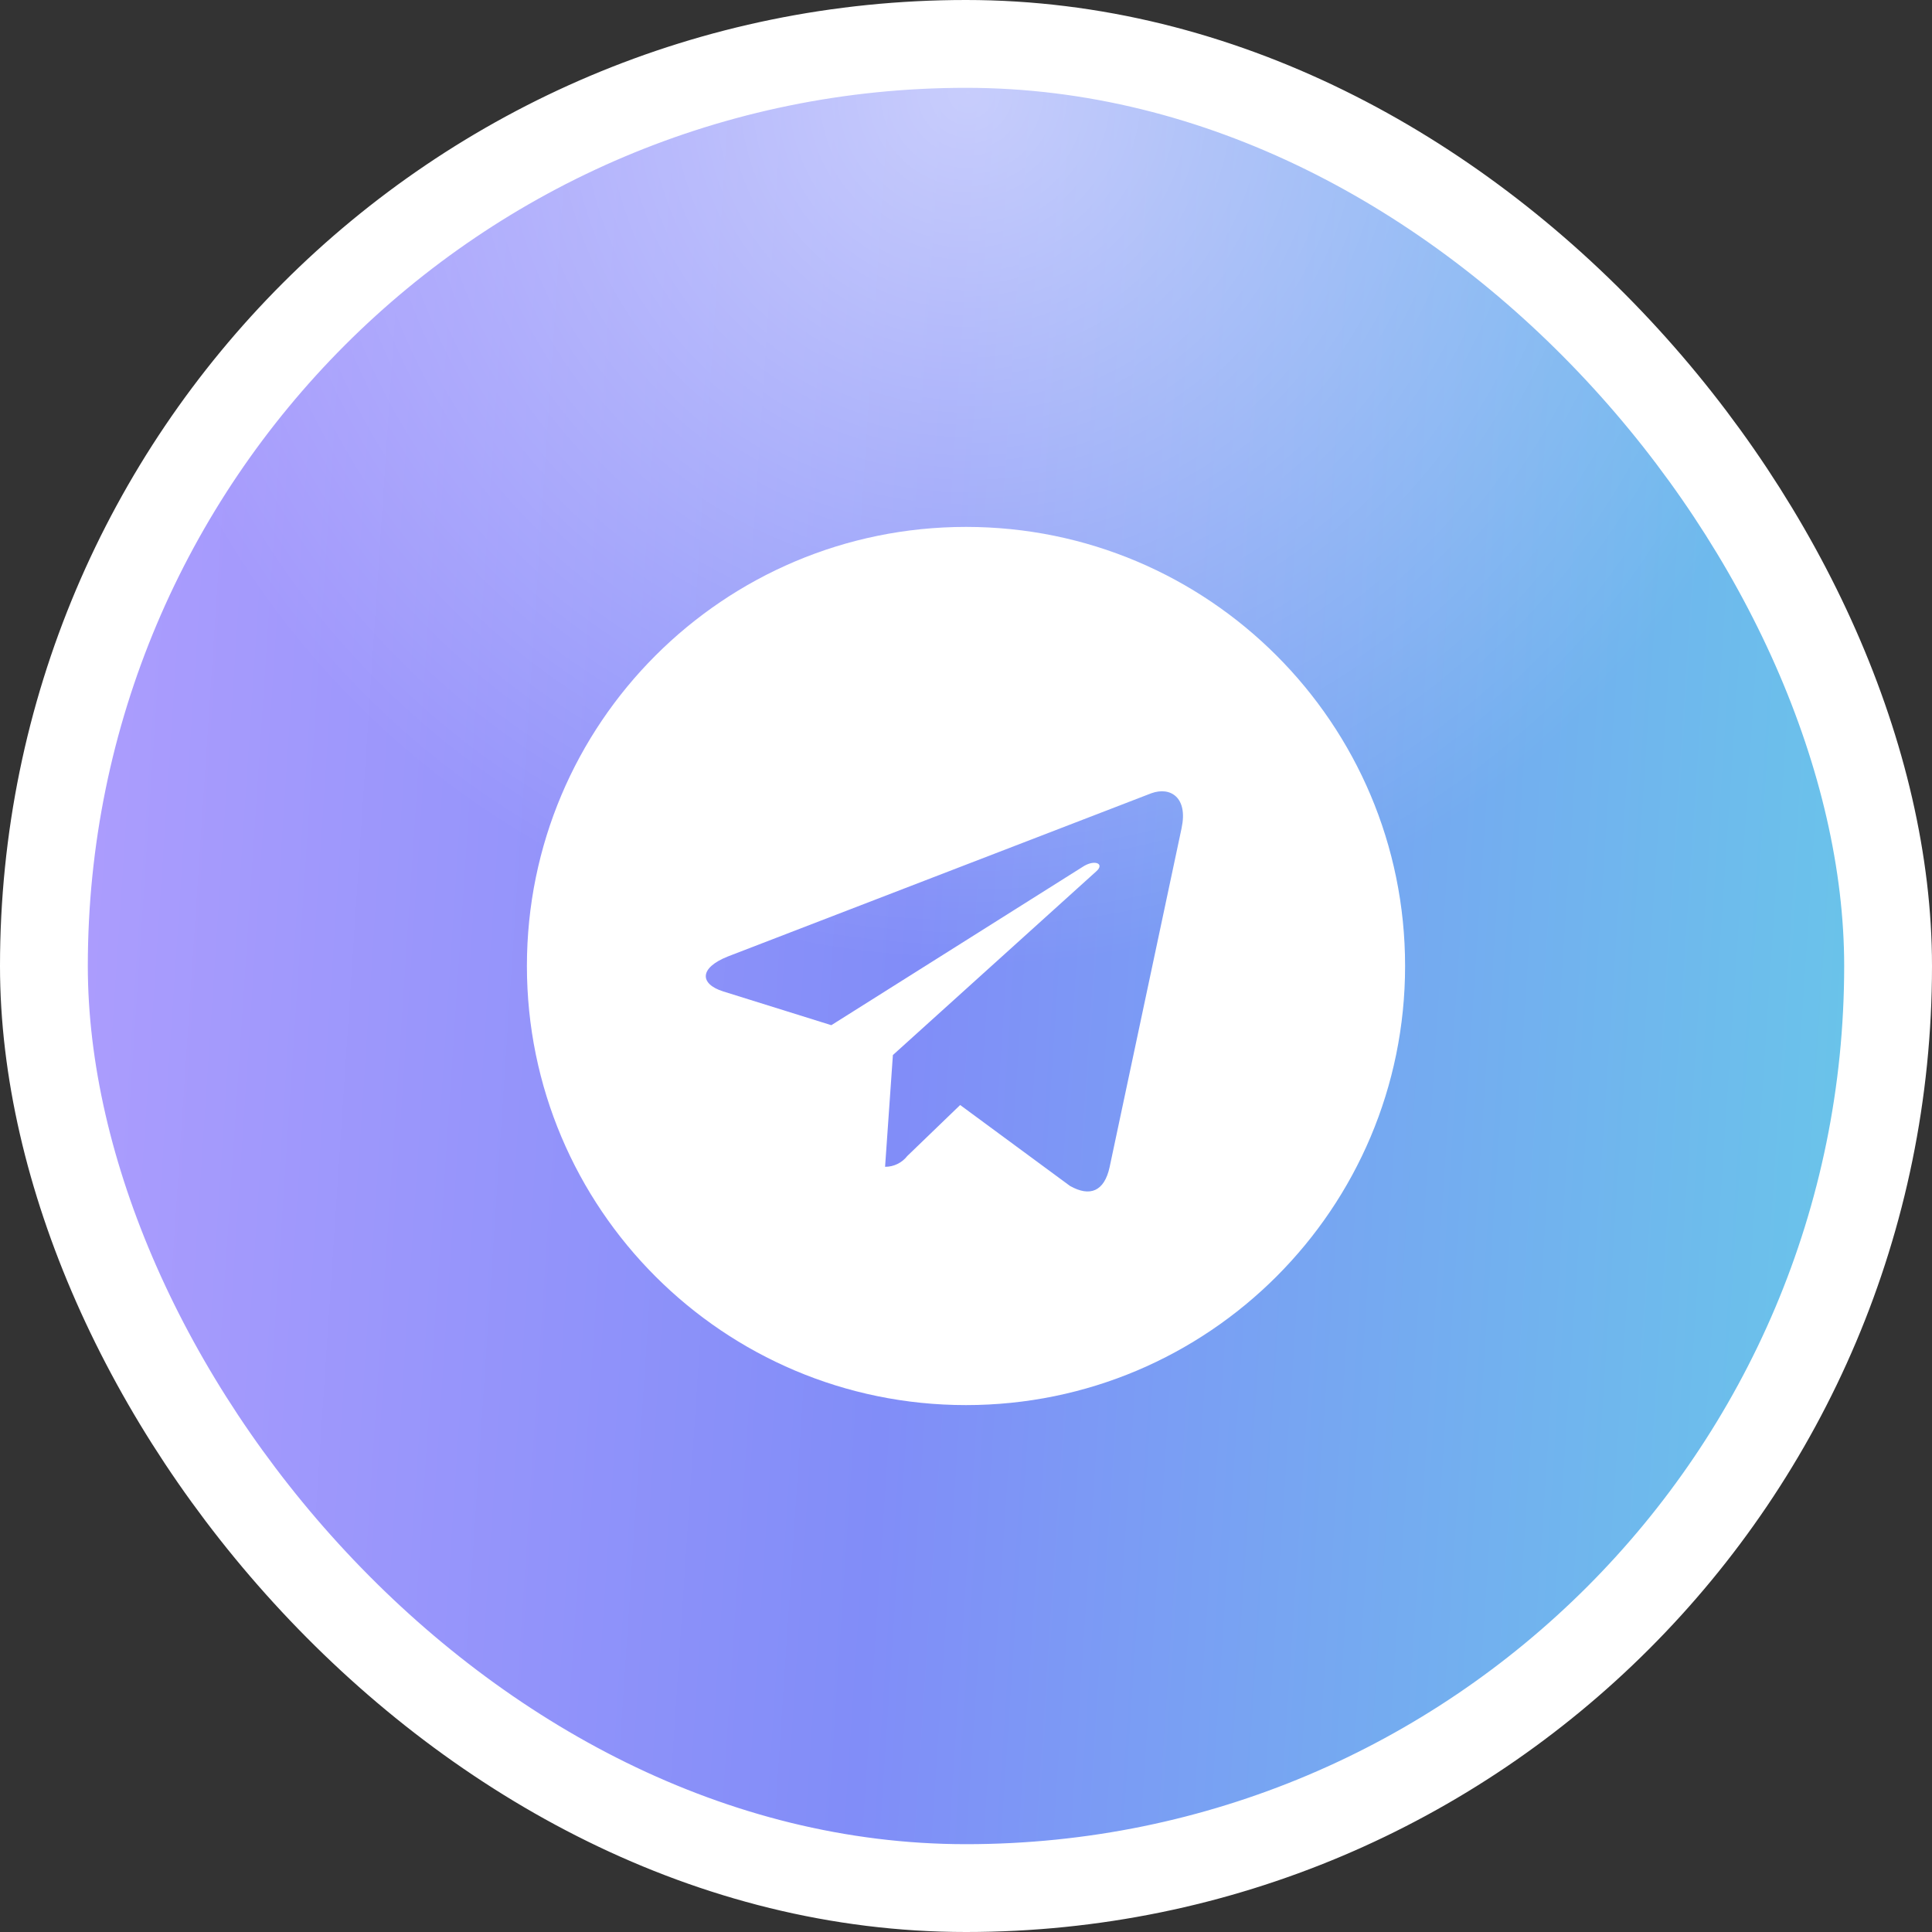
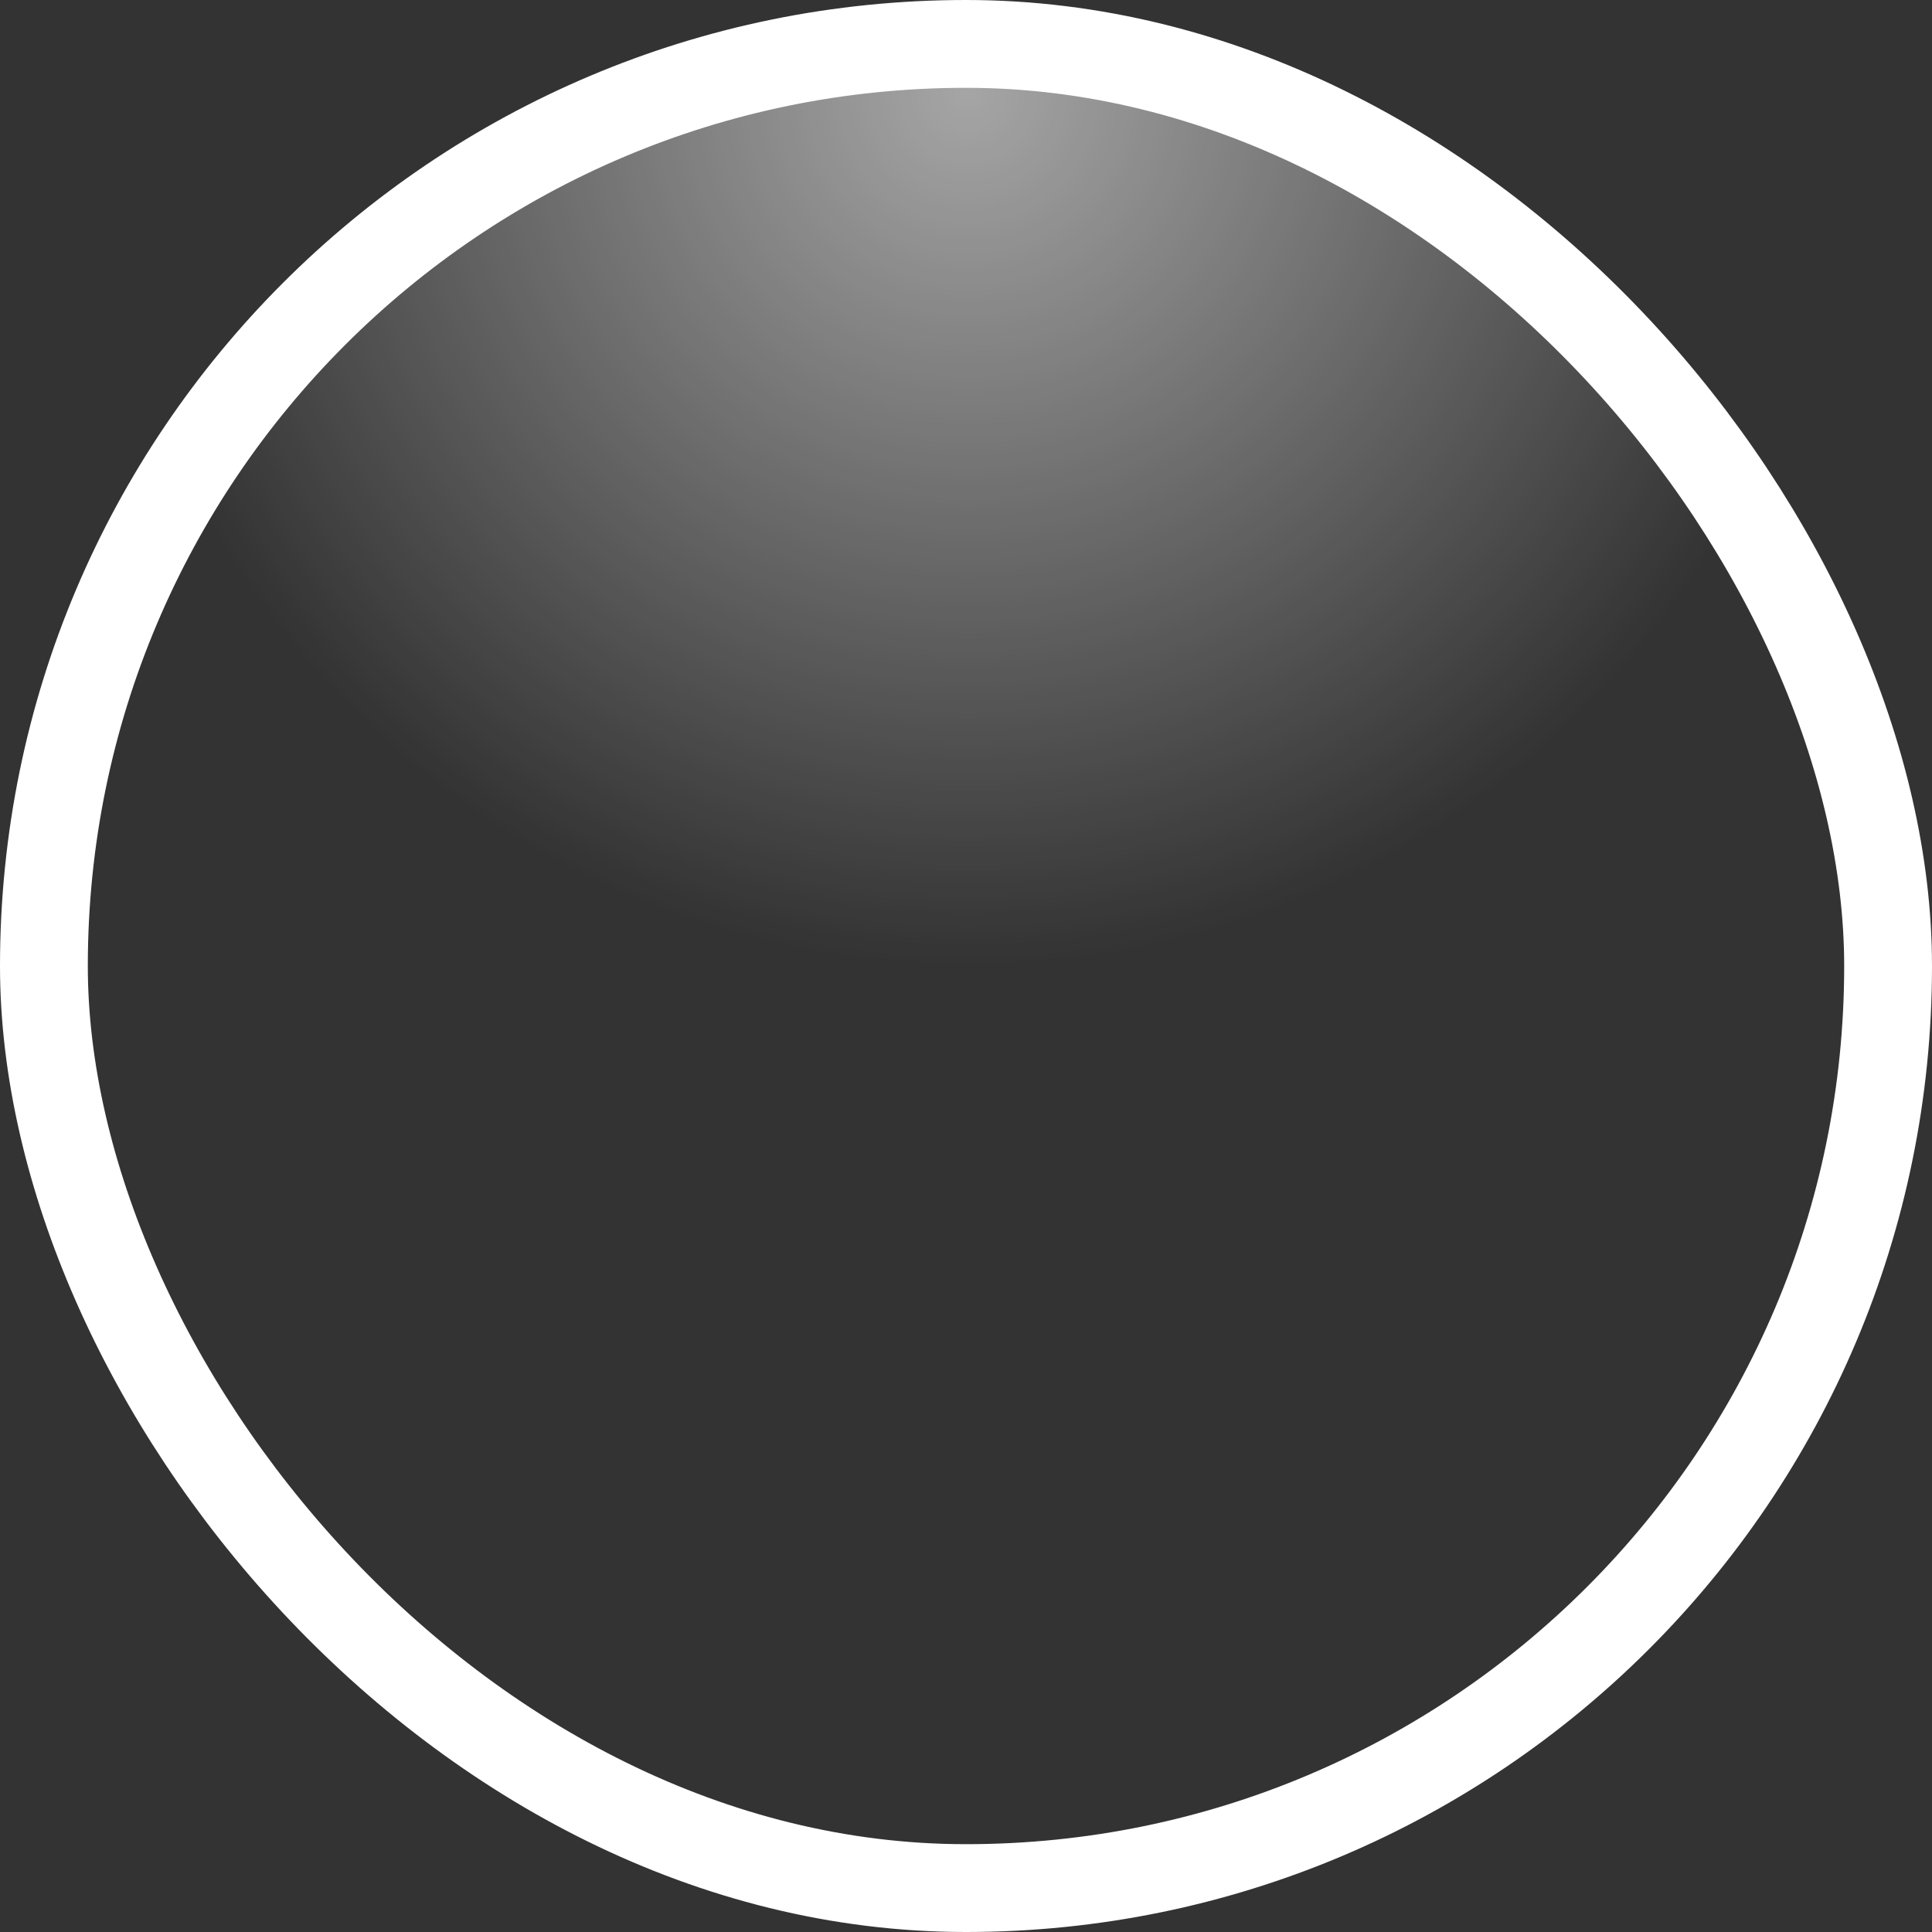
<svg xmlns="http://www.w3.org/2000/svg" width="44" height="44" viewBox="0 0 44 44" fill="none">
  <rect x="0" y="0" width="44" height="44" fill="#333333" stroke="none" />
-   <rect x="1" y="1" width="42" height="42" rx="21" fill="url(#paint0_linear_1617_2299)" />
  <rect x="1" y="1" width="42" height="42" rx="21" fill="url(#paint1_radial_1617_2299)" fill-opacity="0.56" />
-   <path d="M22 12C16.477 12 12 16.477 12 22C12 27.523 16.477 32 22 32C27.523 32 32 27.523 32 22C32 16.477 27.523 12 22 12ZM26.912 18.851L25.27 26.584C25.149 27.133 24.823 27.266 24.367 27.008L21.867 25.166L20.662 26.328C20.603 26.404 20.527 26.466 20.44 26.508C20.354 26.551 20.258 26.573 20.162 26.573H20.157L20.335 24.028L24.968 19.843C25.168 19.666 24.923 19.565 24.657 19.742L18.933 23.348L16.467 22.578C15.933 22.408 15.918 22.044 16.579 21.782L26.218 18.067C26.666 17.904 27.056 18.174 26.911 18.852L26.912 18.851Z" fill="white" />
  <rect x="1" y="1" width="42" height="42" rx="21" stroke="white" stroke-width="2" />
  <defs>
    <linearGradient id="paint0_linear_1617_2299" x1="2" y1="-79.25" x2="53.327" y2="-75.847" gradientUnits="userSpaceOnUse">
      <stop stop-color="#BAA2FF" />
      <stop offset="0.494" stop-color="#818DF8" />
      <stop offset="1" stop-color="#65CFE7" />
    </linearGradient>
    <radialGradient id="paint1_radial_1617_2299" cx="0" cy="0" r="1" gradientUnits="userSpaceOnUse" gradientTransform="translate(22.046 2) rotate(90) scale(20)">
      <stop stop-color="white" />
      <stop offset="1" stop-color="white" stop-opacity="0" />
    </radialGradient>
  </defs>
</svg>